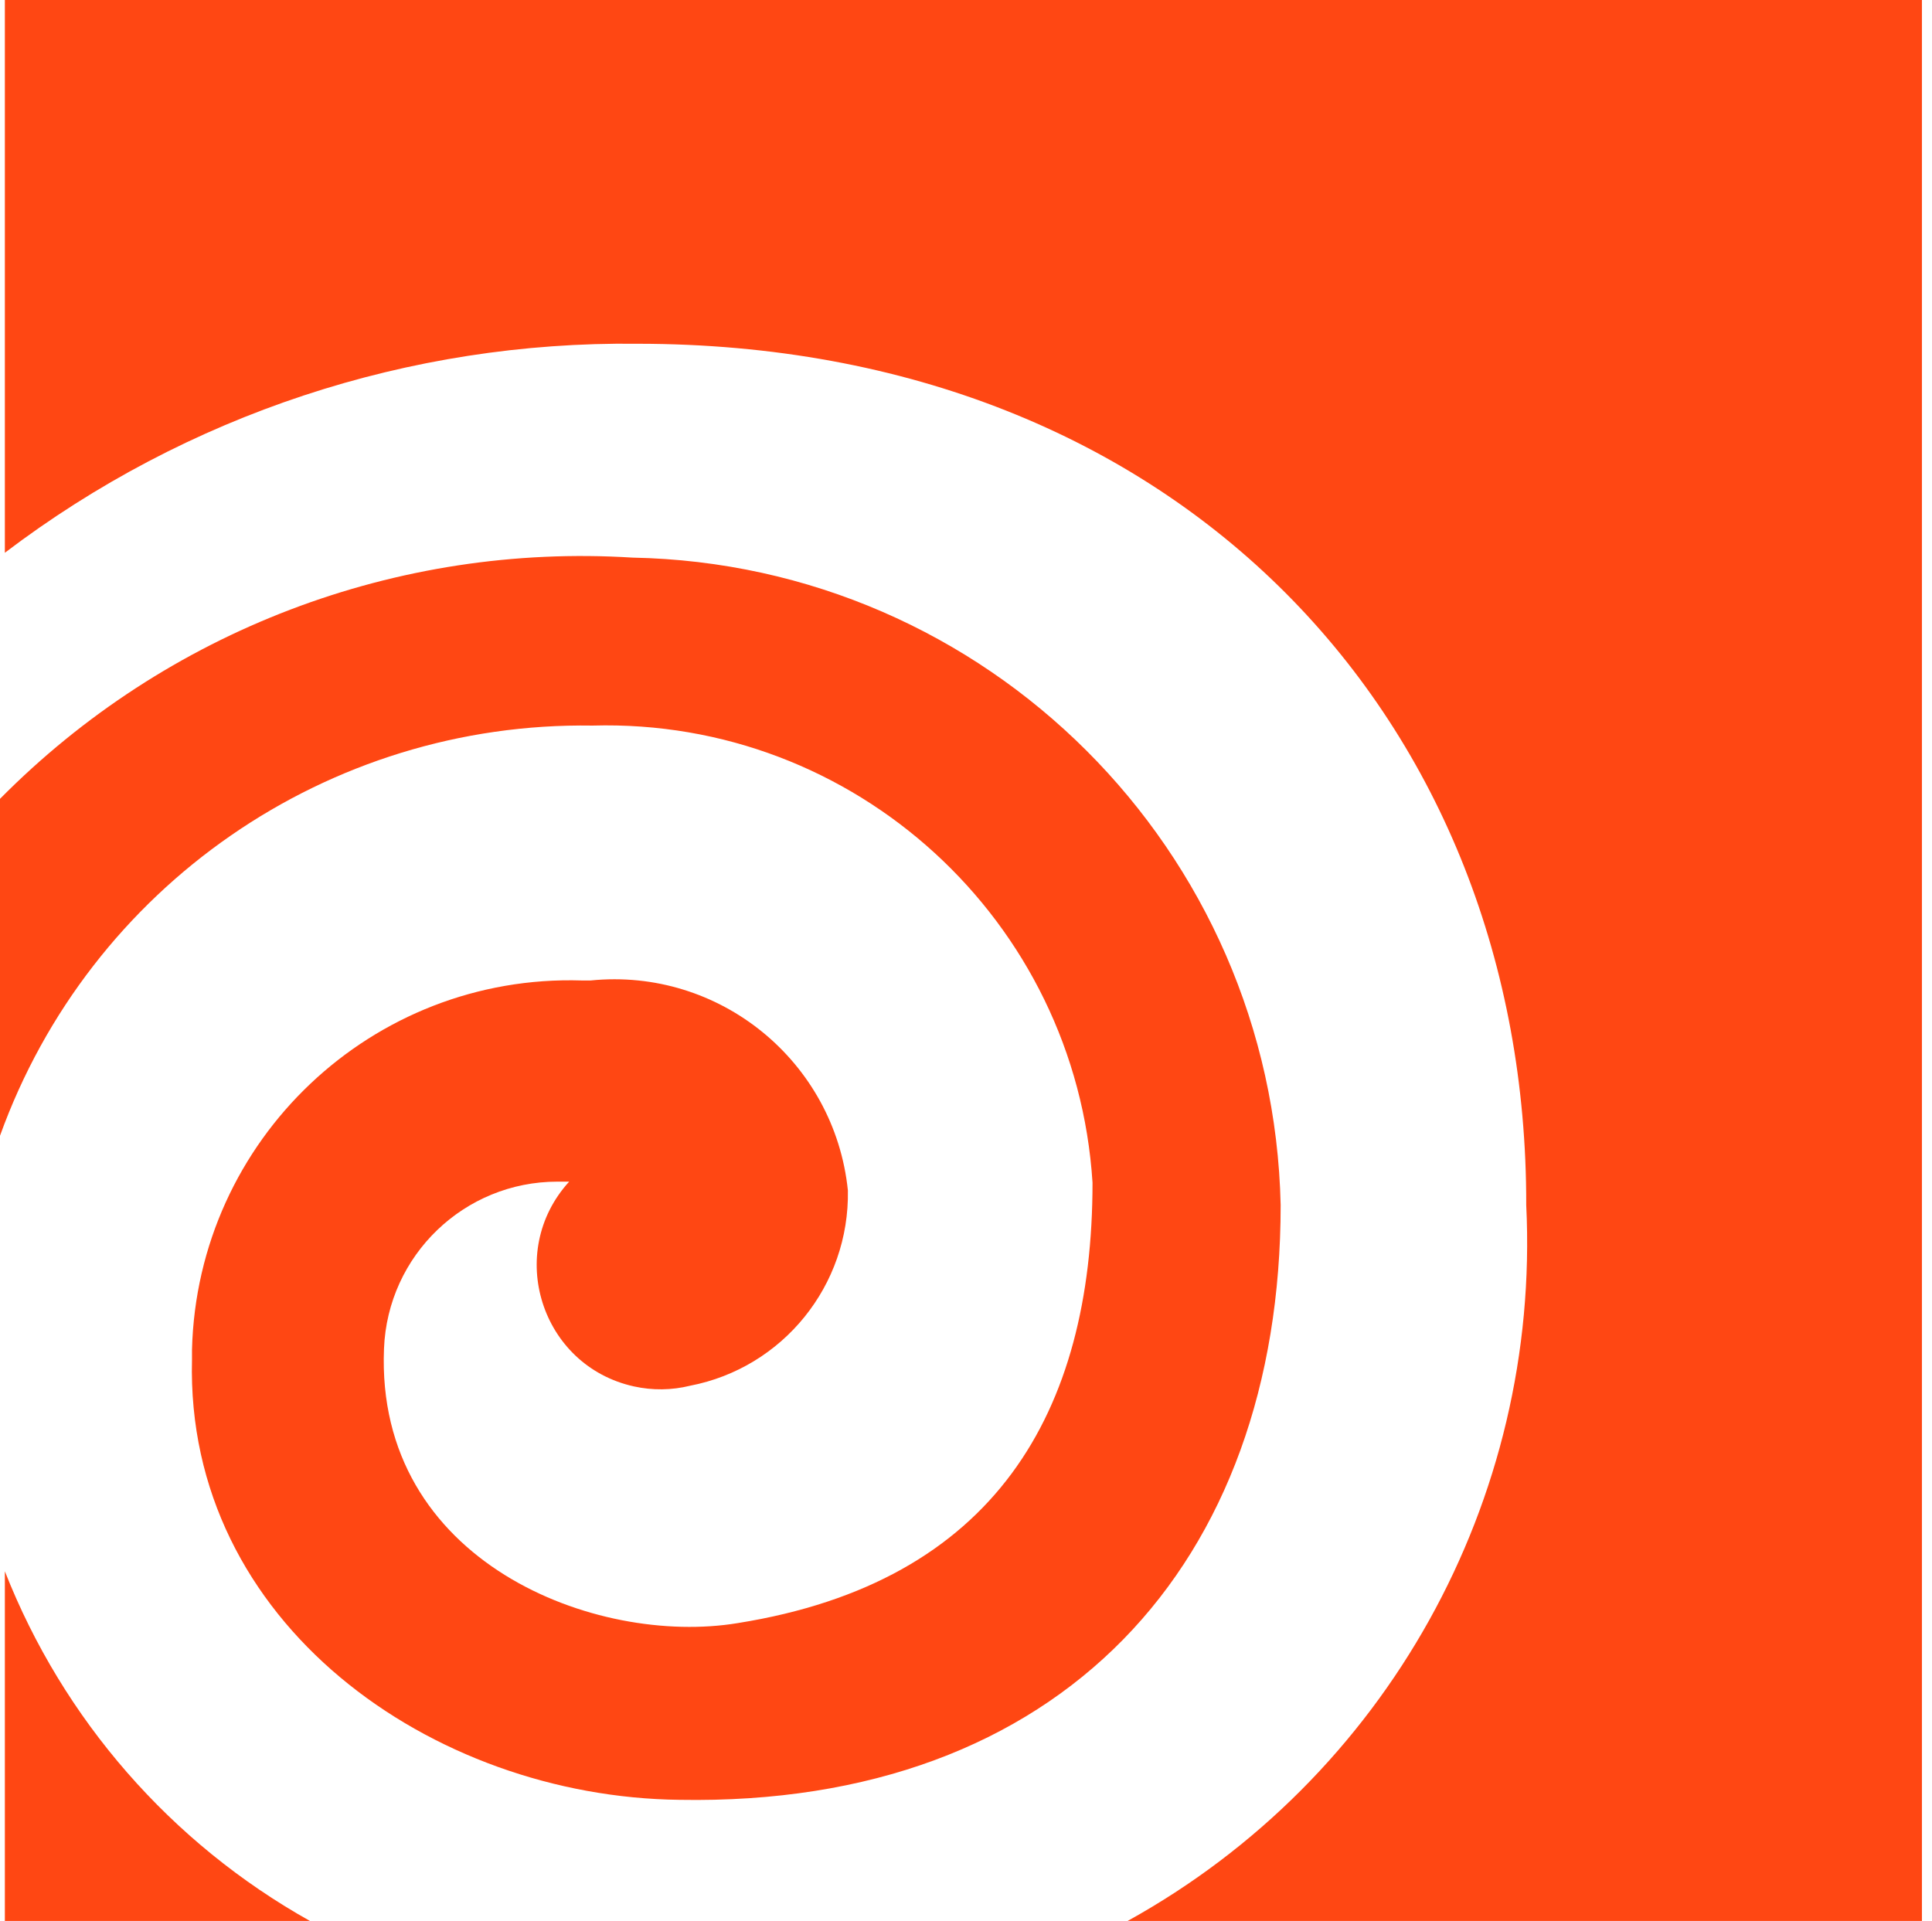
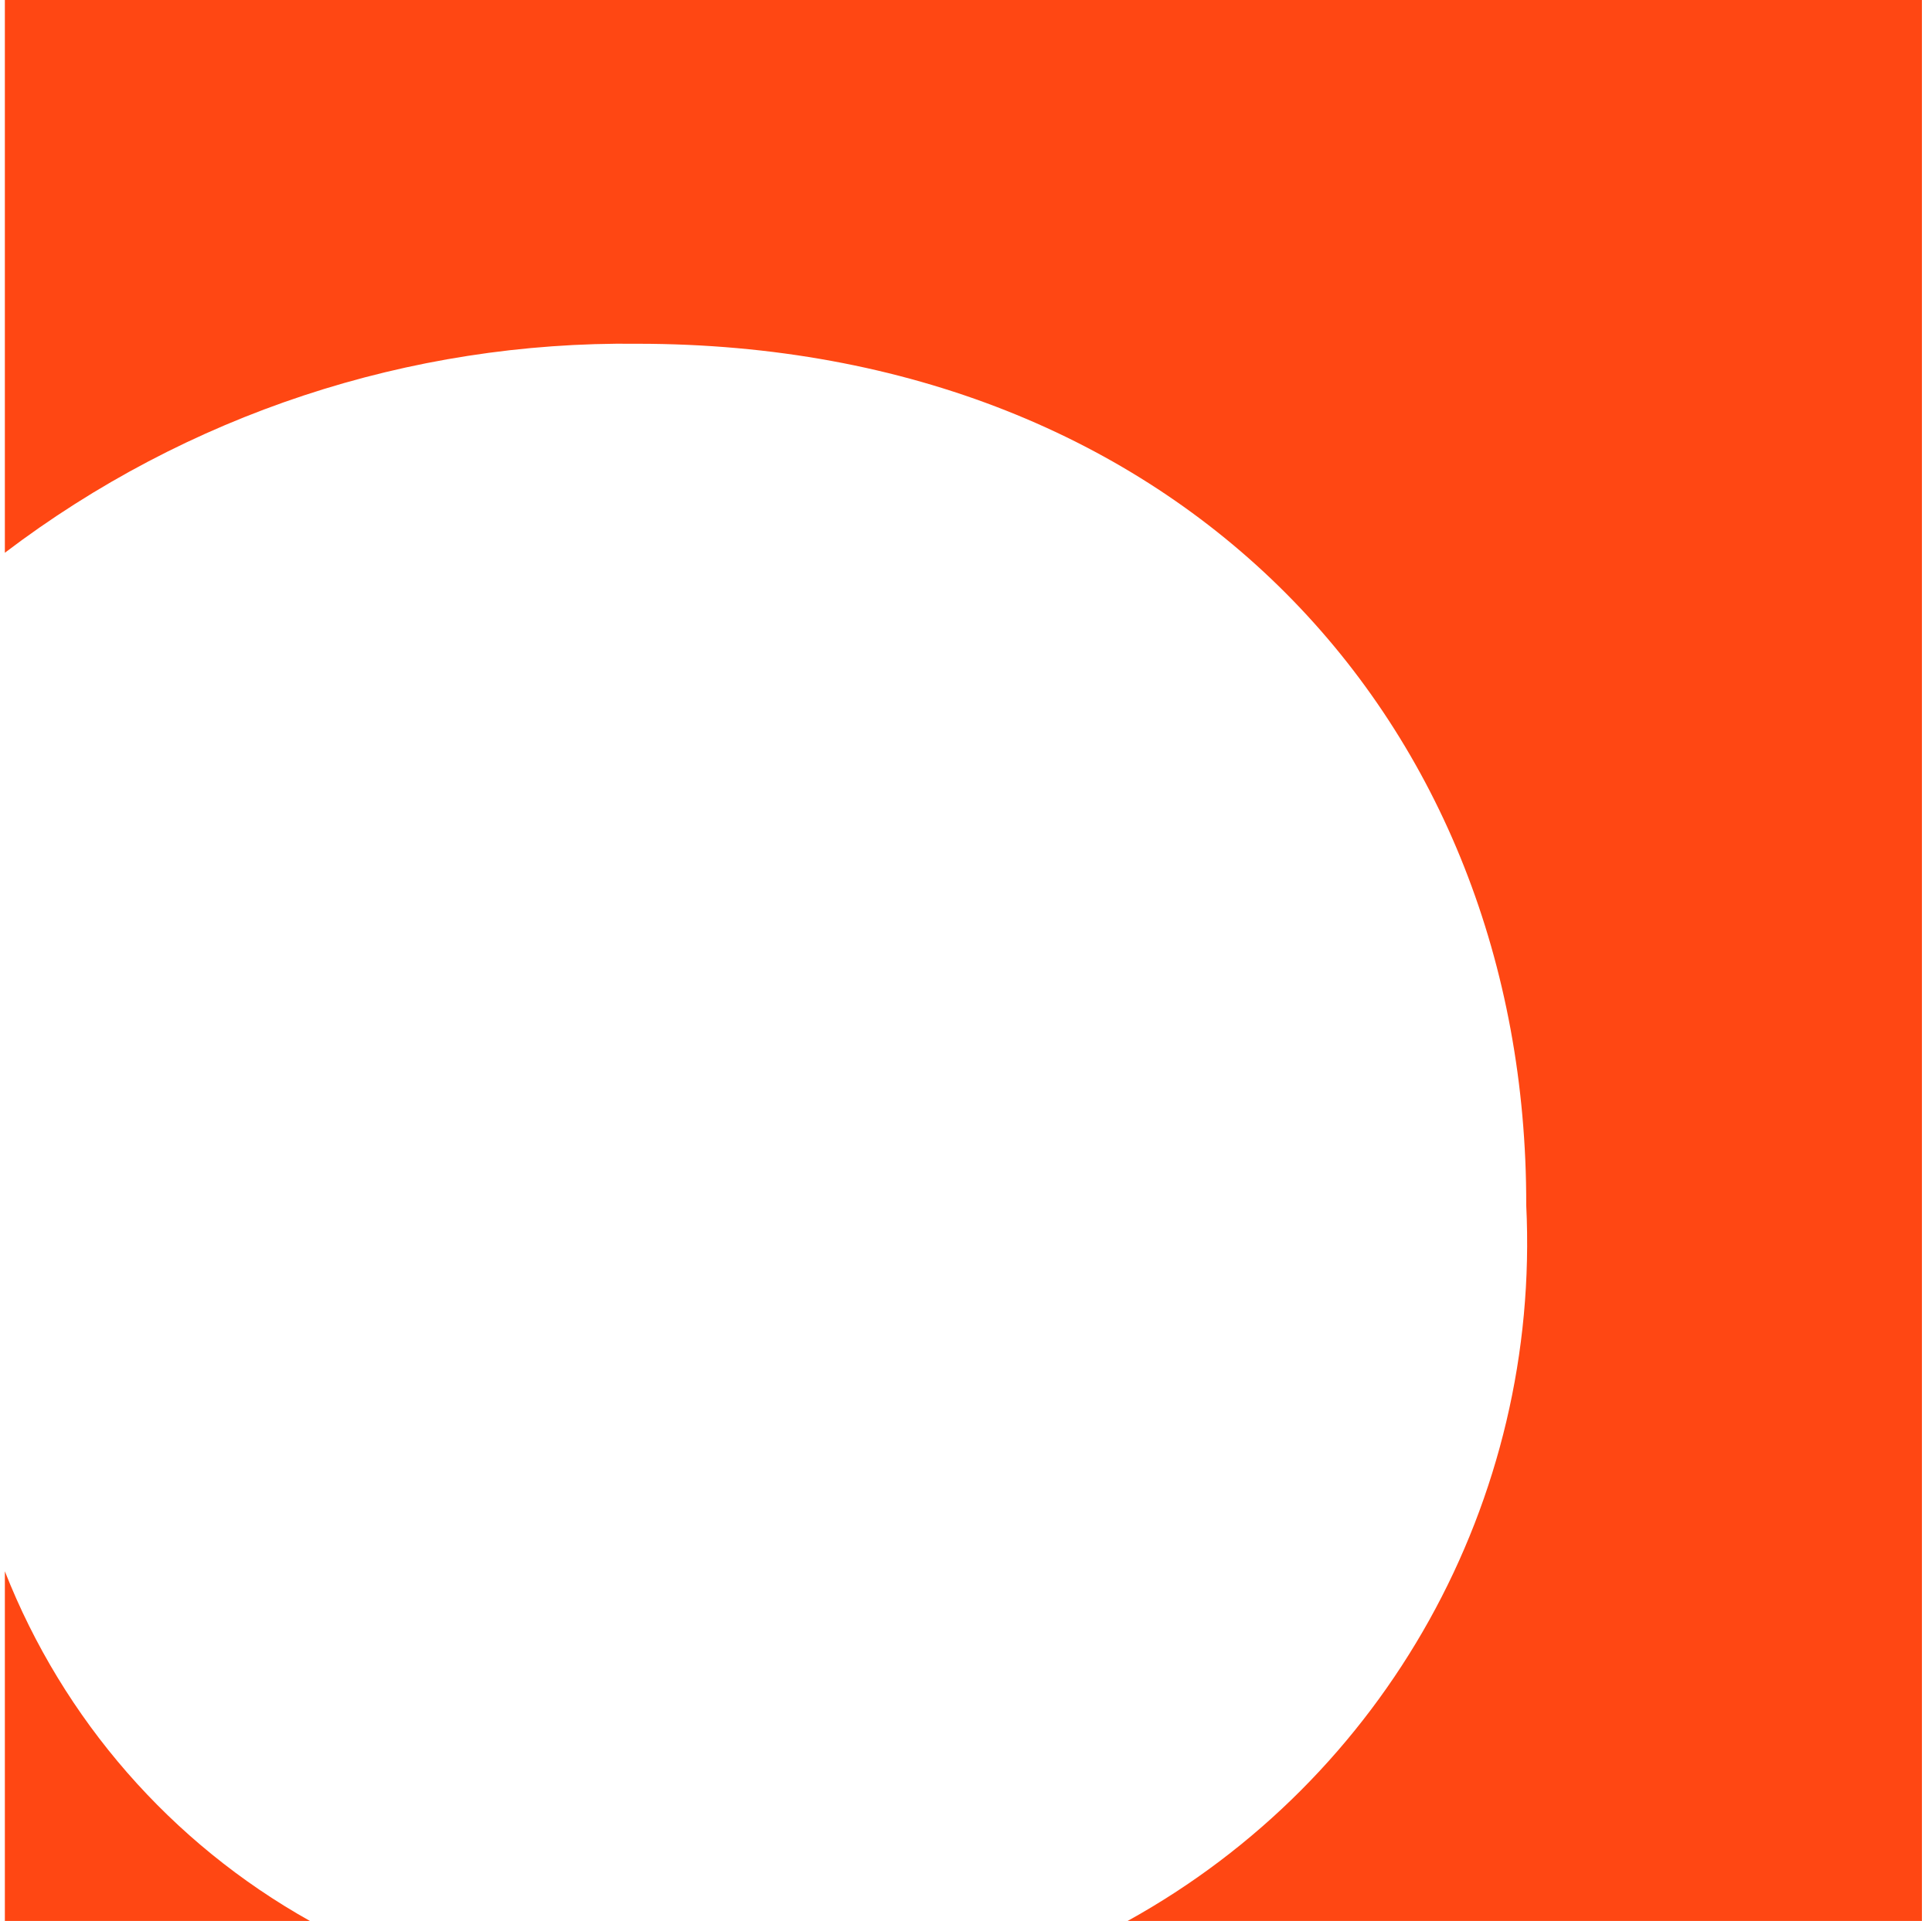
<svg xmlns="http://www.w3.org/2000/svg" viewBox="0 0 37.00 36.79" data-guides="{&quot;vertical&quot;:[],&quot;horizontal&quot;:[]}">
  <path fill="rgb(255, 71, 19)" stroke="none" fill-opacity="1" stroke-width="1" stroke-opacity="1" id="tSvg11612f7a8ef" title="Path 20" d="M0.093 30.095C0.093 32.328 0.093 34.56 0.093 36.792C2.041 36.792 3.988 36.792 5.936 36.792C3.275 35.302 1.211 32.937 0.093 30.095Z" />
-   <path fill="rgb(255, 71, 19)" stroke="none" fill-opacity="1" stroke-width="1" stroke-opacity="1" id="tSvg74a542b407" title="Path 21" d="M24.526 23.081C24.377 16.28 18.9 10.809 12.114 10.68C7.6 10.397 3.184 12.081 0 15.3C0 17.451 0 19.602 0 21.753C1.721 16.975 6.28 13.819 11.348 13.897C16.371 13.756 20.604 17.626 20.923 22.651C20.923 27.047 19.057 30.301 14.129 31.087C11.423 31.536 7.186 29.927 7.354 25.831C7.424 24.043 8.891 22.631 10.677 22.632C10.751 22.632 10.826 22.632 10.9 22.632C9.67 23.982 10.359 26.161 12.141 26.554C12.495 26.632 12.863 26.628 13.215 26.541C14.996 26.197 16.271 24.618 16.238 22.8C15.983 20.328 13.779 18.529 11.311 18.779C11.255 18.779 11.199 18.779 11.143 18.779C7.129 18.653 3.779 21.826 3.677 25.849C3.677 25.912 3.677 25.974 3.677 26.037C3.547 31.087 8.269 34.416 13.01 34.472C20.326 34.603 24.526 29.946 24.526 23.081Z" />
  <path fill="rgb(255, 71, 19)" stroke="none" fill-opacity="1" stroke-width="1" stroke-opacity="1" id="tSvgb07ff163ea" title="Path 22" d="M0.093 -0C0.093 3.528 0.093 7.058 0.093 10.587C3.576 7.941 7.838 6.533 12.207 6.584C22.622 6.584 29.248 13.841 29.229 23.081C29.505 28.737 26.543 34.056 21.595 36.792C26.666 36.792 31.736 36.792 36.807 36.792C36.807 24.528 36.807 12.264 36.807 -0C24.569 -0 12.332 -0 0.093 -0Z" />
  <defs />
</svg>